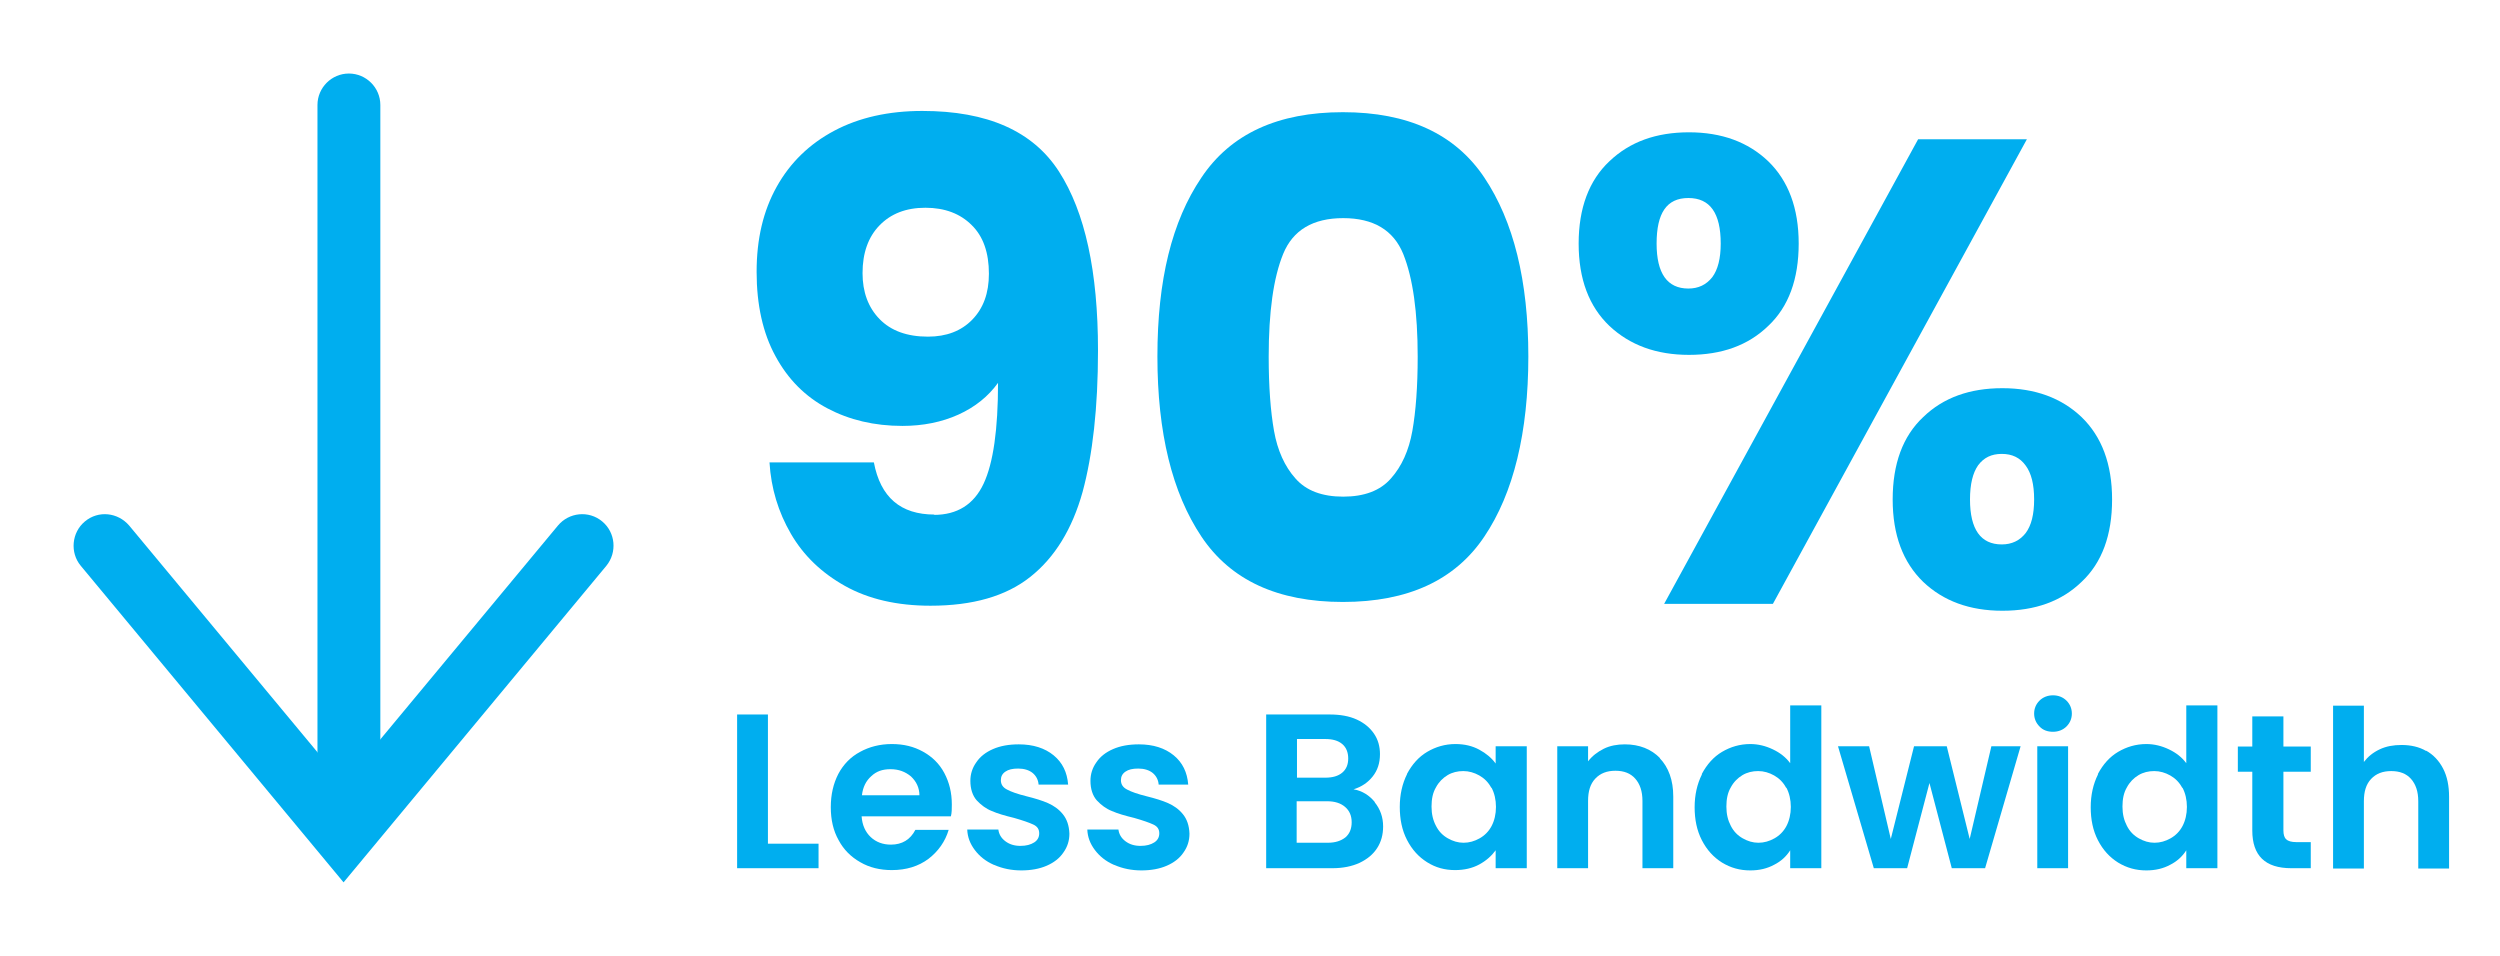
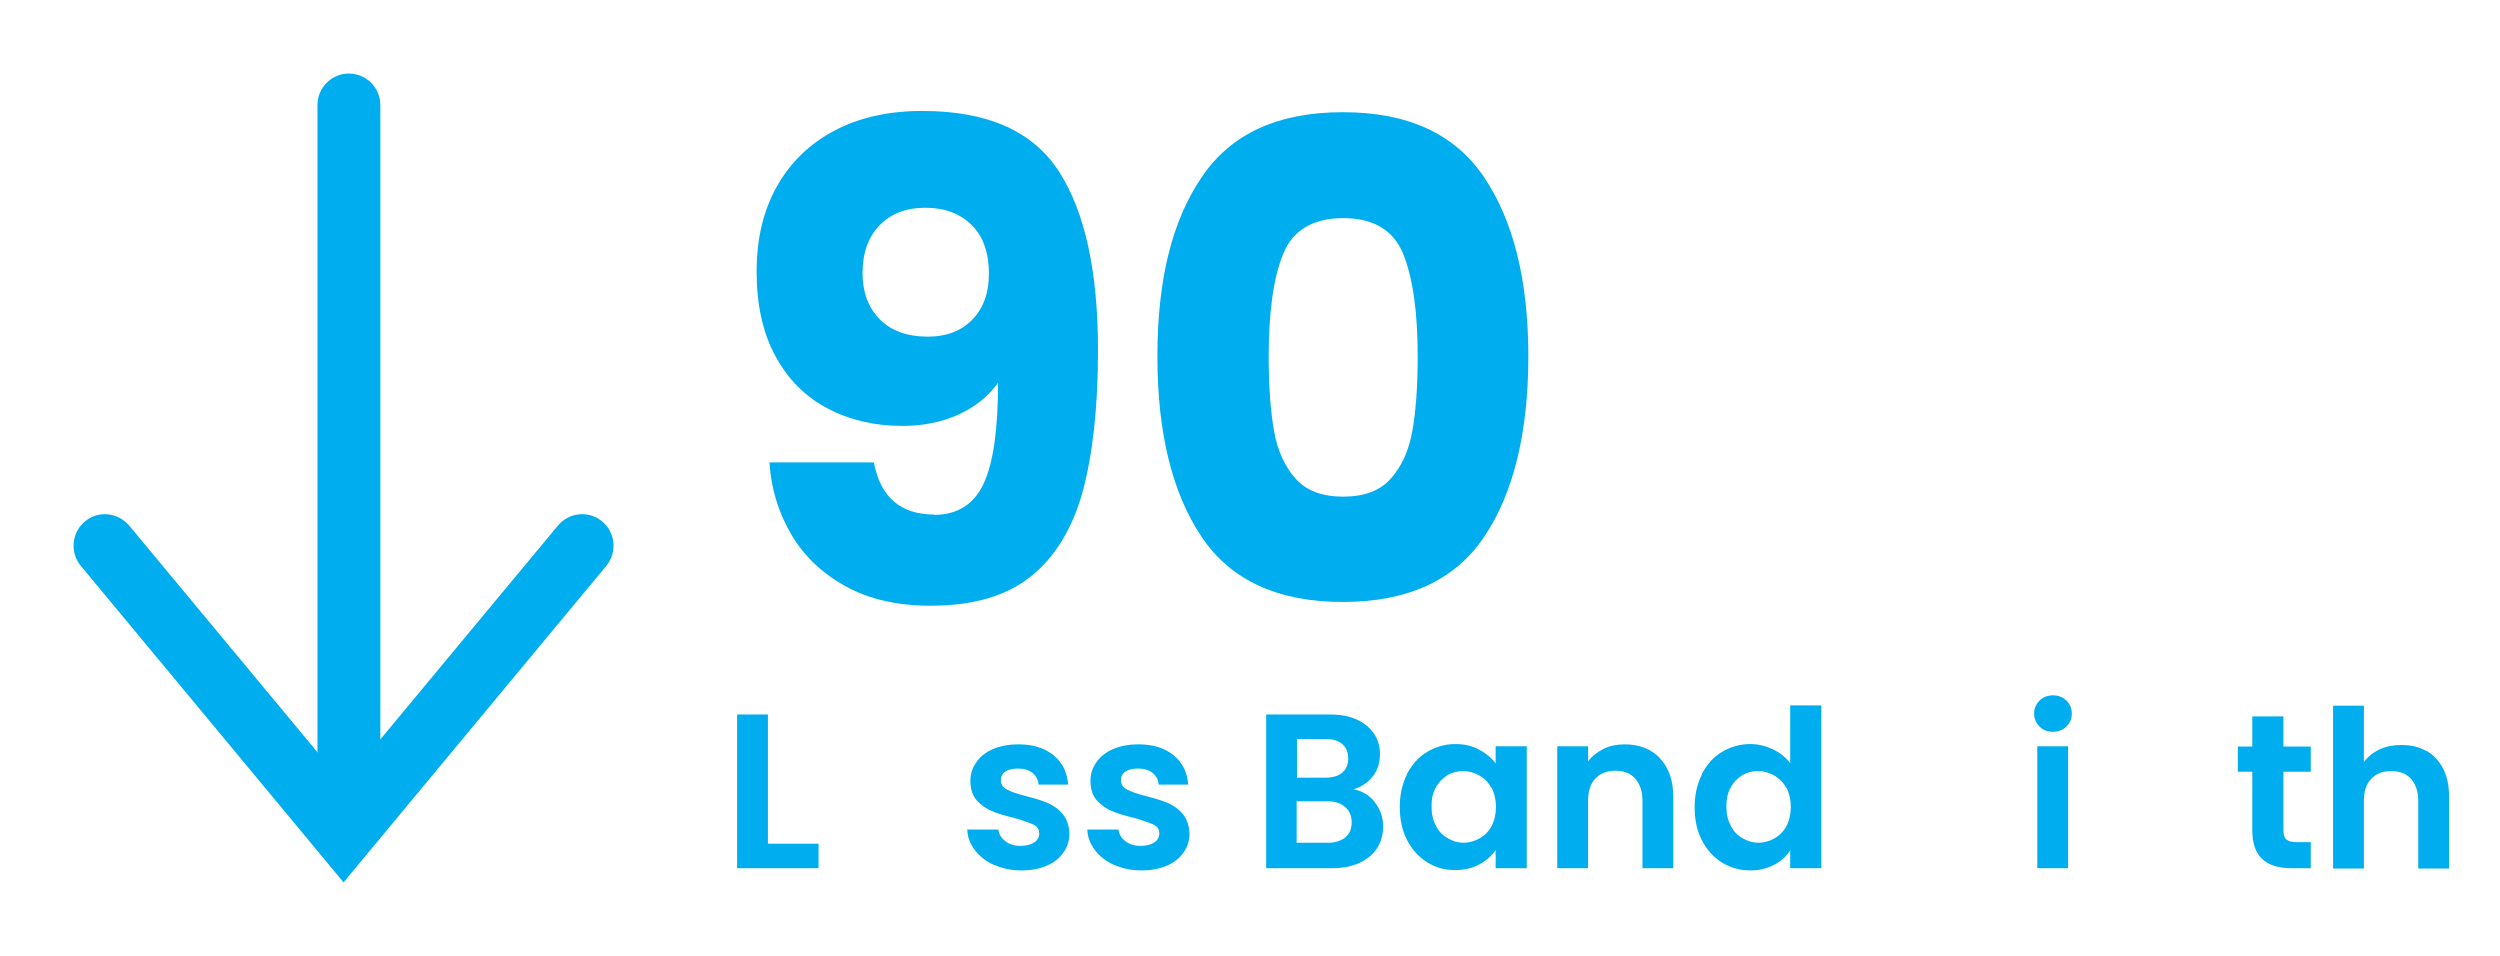
<svg xmlns="http://www.w3.org/2000/svg" width="170" height="65" viewBox="0 0 170 65" fill="none">
  <path d="M23.725 54.207C22.55 54.207 21.588 53.245 21.588 52.07V7.138C21.588 5.962 22.55 5 23.725 5C24.901 5 25.863 5.962 25.863 7.138V52.07C25.863 53.245 24.901 54.207 23.725 54.207Z" fill="#00AEEF" />
  <path d="M23.362 60L5.492 38.474C4.744 37.577 4.872 36.209 5.77 35.461C6.689 34.691 8.014 34.841 8.784 35.738L23.362 53.288L37.94 35.738C38.688 34.841 40.035 34.691 40.954 35.461C41.852 36.209 41.98 37.555 41.232 38.474L23.362 60V60Z" fill="#00AEEF" />
  <path d="M63.506 35.012C65.088 35.012 66.22 34.306 66.883 32.895C67.546 31.485 67.866 29.197 67.866 26.034C67.204 26.953 66.306 27.68 65.173 28.193C64.04 28.706 62.758 28.962 61.368 28.962C59.444 28.962 57.756 28.556 56.259 27.765C54.763 26.974 53.587 25.799 52.732 24.217C51.877 22.656 51.45 20.733 51.45 18.488C51.45 16.244 51.899 14.341 52.818 12.695C53.737 11.049 55.041 9.788 56.73 8.89C58.418 7.993 60.428 7.544 62.715 7.544C67.14 7.544 70.239 8.912 72.013 11.669C73.787 14.427 74.664 18.467 74.664 23.832C74.664 27.723 74.3 30.929 73.616 33.451C72.911 35.974 71.735 37.897 70.068 39.223C68.401 40.548 66.135 41.189 63.27 41.189C61.005 41.189 59.059 40.74 57.456 39.843C55.853 38.945 54.635 37.769 53.78 36.294C52.925 34.819 52.433 33.216 52.326 31.442H59.423C59.872 33.815 61.24 34.99 63.548 34.99L63.506 35.012ZM66.114 21.737C66.862 20.968 67.246 19.942 67.246 18.616C67.246 17.184 66.862 16.073 66.071 15.303C65.301 14.534 64.254 14.127 62.928 14.127C61.603 14.127 60.577 14.534 59.808 15.325C59.038 16.115 58.653 17.206 58.653 18.574C58.653 19.856 59.038 20.904 59.808 21.695C60.577 22.485 61.667 22.892 63.099 22.892C64.361 22.892 65.365 22.507 66.114 21.737Z" fill="#00AEEF" />
  <path d="M81.697 12.075C83.684 9.104 86.891 7.629 91.316 7.629C95.74 7.629 98.947 9.104 100.935 12.075C102.923 15.047 103.927 19.087 103.927 24.238C103.927 29.39 102.923 33.537 100.935 36.487C98.947 39.458 95.74 40.933 91.316 40.933C86.891 40.933 83.684 39.458 81.697 36.487C79.709 33.515 78.704 29.433 78.704 24.238C78.704 19.044 79.687 15.047 81.697 12.075V12.075ZM95.42 17.27C94.757 15.645 93.389 14.833 91.337 14.833C89.285 14.833 87.917 15.645 87.254 17.27C86.591 18.894 86.271 21.224 86.271 24.26C86.271 26.29 86.399 27.979 86.634 29.304C86.869 30.63 87.361 31.72 88.088 32.532C88.815 33.366 89.905 33.772 91.337 33.772C92.769 33.772 93.859 33.366 94.586 32.532C95.313 31.72 95.805 30.63 96.04 29.304C96.275 27.979 96.403 26.29 96.403 24.26C96.403 21.246 96.082 18.916 95.42 17.27V17.27Z" fill="#00AEEF" />
-   <path d="M109.442 10.964C110.832 9.639 112.627 8.997 114.85 8.997C117.074 8.997 118.869 9.66 120.237 10.964C121.605 12.289 122.311 14.149 122.311 16.564C122.311 18.98 121.627 20.861 120.237 22.165C118.869 23.49 117.074 24.131 114.85 24.131C112.627 24.131 110.832 23.469 109.442 22.165C108.053 20.84 107.348 18.98 107.348 16.564C107.348 14.149 108.053 12.268 109.442 10.964V10.964ZM112.649 16.564C112.649 18.595 113.376 19.621 114.808 19.621C115.492 19.621 116.026 19.364 116.432 18.852C116.817 18.338 117.009 17.569 117.009 16.564C117.009 14.491 116.283 13.465 114.808 13.465C113.333 13.465 112.649 14.491 112.649 16.564V16.564ZM137.829 9.468L120.558 41.061H113.162L130.433 9.468H137.829V9.468ZM130.775 28.364C132.143 27.038 133.939 26.397 136.162 26.397C138.385 26.397 140.181 27.06 141.549 28.364C142.917 29.689 143.622 31.549 143.622 33.964C143.622 36.38 142.938 38.261 141.549 39.565C140.181 40.89 138.385 41.531 136.162 41.531C133.939 41.531 132.143 40.869 130.775 39.565C129.407 38.239 128.702 36.38 128.702 33.964C128.702 31.549 129.386 29.668 130.775 28.364ZM134.516 31.634C134.153 32.147 133.96 32.917 133.96 33.964C133.96 35.995 134.687 37.021 136.119 37.021C136.803 37.021 137.338 36.764 137.744 36.251C138.129 35.738 138.321 34.99 138.321 33.964C138.321 32.938 138.129 32.169 137.744 31.656C137.359 31.121 136.825 30.865 136.119 30.865C135.414 30.865 134.901 31.121 134.516 31.634Z" fill="#00AEEF" />
  <path d="M52.219 57.371H55.661V59.038H50.124V48.585H52.219V57.371Z" fill="#00AEEF" />
-   <path d="M64.639 55.511H58.589C58.632 56.11 58.846 56.58 59.209 56.922C59.572 57.264 60.043 57.435 60.577 57.435C61.347 57.435 61.903 57.093 62.245 56.43H64.51C64.275 57.221 63.805 57.884 63.142 58.397C62.458 58.91 61.625 59.166 60.641 59.166C59.85 59.166 59.124 58.995 58.504 58.632C57.862 58.269 57.371 57.777 57.029 57.136C56.665 56.494 56.494 55.746 56.494 54.891C56.494 54.036 56.665 53.288 57.007 52.625C57.349 51.984 57.841 51.471 58.482 51.129C59.102 50.787 59.829 50.595 60.641 50.595C61.454 50.595 62.138 50.766 62.758 51.108C63.377 51.45 63.869 51.92 64.211 52.561C64.553 53.203 64.724 53.908 64.724 54.699C64.724 54.998 64.724 55.276 64.66 55.511H64.639ZM62.522 54.1C62.522 53.566 62.309 53.138 61.945 52.796C61.56 52.476 61.112 52.305 60.556 52.305C60 52.305 59.594 52.454 59.252 52.775C58.889 53.096 58.675 53.523 58.611 54.079H62.544L62.522 54.1Z" fill="#00AEEF" />
  <path d="M67.567 58.803C67.033 58.568 66.605 58.226 66.284 57.798C65.964 57.371 65.793 56.922 65.772 56.409H67.888C67.93 56.73 68.08 56.986 68.358 57.2C68.636 57.413 68.978 57.52 69.384 57.52C69.79 57.52 70.089 57.435 70.325 57.285C70.56 57.136 70.666 56.922 70.666 56.665C70.666 56.387 70.538 56.195 70.26 56.067C69.983 55.938 69.555 55.789 68.957 55.618C68.337 55.468 67.824 55.319 67.439 55.148C67.054 54.998 66.712 54.742 66.413 54.421C66.135 54.1 65.985 53.651 65.985 53.096C65.985 52.647 66.114 52.219 66.391 51.834C66.648 51.45 67.033 51.15 67.524 50.937C68.016 50.723 68.593 50.616 69.277 50.616C70.26 50.616 71.051 50.873 71.65 51.364C72.248 51.856 72.569 52.518 72.633 53.352H70.624C70.602 53.031 70.453 52.754 70.218 52.561C69.983 52.369 69.641 52.262 69.234 52.262C68.85 52.262 68.572 52.326 68.358 52.476C68.144 52.625 68.059 52.818 68.059 53.053C68.059 53.331 68.187 53.544 68.486 53.694C68.764 53.844 69.192 53.993 69.79 54.143C70.389 54.293 70.88 54.442 71.265 54.613C71.65 54.784 71.992 55.019 72.27 55.361C72.548 55.703 72.697 56.131 72.719 56.687C72.719 57.157 72.59 57.584 72.312 57.969C72.056 58.354 71.671 58.653 71.18 58.867C70.688 59.081 70.111 59.188 69.448 59.188C68.785 59.188 68.166 59.059 67.631 58.824L67.567 58.803Z" fill="#00AEEF" />
  <path d="M75.733 58.803C75.198 58.568 74.771 58.226 74.45 57.798C74.129 57.371 73.958 56.922 73.937 56.409H76.053C76.096 56.73 76.246 56.986 76.523 57.2C76.801 57.413 77.143 57.52 77.549 57.52C77.956 57.52 78.255 57.435 78.49 57.285C78.725 57.136 78.832 56.922 78.832 56.665C78.832 56.387 78.704 56.195 78.426 56.067C78.148 55.938 77.721 55.789 77.122 55.618C76.502 55.468 75.989 55.319 75.604 55.148C75.22 54.998 74.877 54.742 74.578 54.421C74.3 54.1 74.151 53.651 74.151 53.096C74.151 52.647 74.279 52.219 74.557 51.834C74.813 51.45 75.198 51.15 75.69 50.937C76.181 50.723 76.759 50.616 77.443 50.616C78.426 50.616 79.217 50.873 79.815 51.364C80.414 51.856 80.734 52.518 80.799 53.352H78.789C78.768 53.031 78.618 52.754 78.383 52.561C78.148 52.369 77.806 52.262 77.4 52.262C77.015 52.262 76.737 52.326 76.523 52.476C76.31 52.625 76.224 52.818 76.224 53.053C76.224 53.331 76.353 53.544 76.652 53.694C76.93 53.844 77.357 53.993 77.956 54.143C78.554 54.293 79.046 54.442 79.431 54.613C79.815 54.784 80.157 55.019 80.435 55.361C80.713 55.703 80.863 56.131 80.884 56.687C80.884 57.157 80.756 57.584 80.478 57.969C80.222 58.354 79.837 58.653 79.345 58.867C78.853 59.081 78.276 59.188 77.614 59.188C76.951 59.188 76.331 59.059 75.797 58.824L75.733 58.803Z" fill="#00AEEF" />
  <path d="M93.475 54.549C93.859 55.019 94.052 55.575 94.052 56.195C94.052 56.751 93.923 57.242 93.645 57.67C93.368 58.097 92.983 58.418 92.448 58.675C91.936 58.91 91.316 59.038 90.61 59.038H86.1V48.585H90.418C91.123 48.585 91.743 48.692 92.256 48.927C92.769 49.162 93.154 49.483 93.432 49.889C93.71 50.295 93.838 50.766 93.838 51.279C93.838 51.898 93.667 52.39 93.346 52.796C93.026 53.202 92.598 53.502 92.042 53.673C92.641 53.78 93.111 54.079 93.496 54.549H93.475ZM88.195 52.882H90.118C90.61 52.882 90.995 52.775 91.273 52.54C91.551 52.305 91.679 51.984 91.679 51.578C91.679 51.172 91.551 50.83 91.273 50.595C90.995 50.359 90.61 50.253 90.118 50.253H88.195V52.86V52.882ZM91.487 56.943C91.764 56.708 91.914 56.366 91.914 55.917C91.914 55.468 91.764 55.126 91.465 54.87C91.166 54.613 90.76 54.485 90.247 54.485H88.173V57.307H90.29C90.802 57.307 91.187 57.178 91.487 56.943V56.943Z" fill="#00AEEF" />
  <path d="M95.676 52.625C96.018 51.984 96.467 51.471 97.044 51.129C97.621 50.787 98.263 50.595 98.968 50.595C99.588 50.595 100.122 50.723 100.593 50.979C101.063 51.236 101.426 51.535 101.704 51.92V50.744H103.82V59.038H101.704V57.82C101.426 58.204 101.063 58.525 100.593 58.782C100.122 59.038 99.567 59.166 98.947 59.166C98.241 59.166 97.621 58.995 97.044 58.632C96.467 58.269 96.018 57.777 95.676 57.114C95.334 56.452 95.185 55.703 95.185 54.87C95.185 54.036 95.356 53.288 95.676 52.647V52.625ZM101.405 53.566C101.213 53.203 100.935 52.925 100.593 52.732C100.251 52.54 99.887 52.433 99.502 52.433C99.118 52.433 98.754 52.518 98.434 52.711C98.113 52.903 97.835 53.181 97.643 53.544C97.429 53.908 97.344 54.335 97.344 54.848C97.344 55.361 97.45 55.789 97.643 56.152C97.835 56.537 98.113 56.815 98.455 57.007C98.797 57.2 99.139 57.307 99.524 57.307C99.909 57.307 100.272 57.2 100.614 57.007C100.956 56.815 101.234 56.537 101.426 56.174C101.619 55.81 101.726 55.361 101.726 54.87C101.726 54.378 101.619 53.929 101.426 53.566H101.405Z" fill="#00AEEF" />
  <path d="M112.862 51.556C113.461 52.176 113.782 53.053 113.782 54.164V59.038H111.687V54.464C111.687 53.801 111.516 53.309 111.195 52.946C110.874 52.583 110.426 52.411 109.848 52.411C109.271 52.411 108.822 52.583 108.48 52.946C108.138 53.309 107.989 53.801 107.989 54.464V59.038H105.894V50.744H107.989V51.77C108.267 51.407 108.63 51.129 109.058 50.915C109.485 50.702 109.977 50.616 110.49 50.616C111.473 50.616 112.285 50.937 112.884 51.556H112.862Z" fill="#00AEEF" />
  <path d="M115.727 52.625C116.069 51.984 116.518 51.471 117.095 51.129C117.672 50.787 118.313 50.595 119.019 50.595C119.553 50.595 120.066 50.723 120.558 50.958C121.049 51.193 121.434 51.492 121.733 51.898V47.965H123.85V59.038H121.733V57.82C121.477 58.226 121.113 58.568 120.643 58.803C120.173 59.059 119.639 59.188 119.019 59.188C118.313 59.188 117.693 59.017 117.095 58.653C116.518 58.29 116.069 57.798 115.727 57.136C115.385 56.473 115.235 55.725 115.235 54.891C115.235 54.057 115.406 53.309 115.727 52.668V52.625ZM121.455 53.566C121.263 53.203 120.985 52.925 120.643 52.732C120.301 52.54 119.938 52.433 119.553 52.433C119.168 52.433 118.805 52.518 118.484 52.711C118.164 52.903 117.886 53.181 117.693 53.544C117.48 53.908 117.394 54.335 117.394 54.848C117.394 55.361 117.501 55.789 117.693 56.152C117.886 56.537 118.164 56.815 118.506 57.007C118.848 57.2 119.19 57.307 119.574 57.307C119.959 57.307 120.323 57.2 120.665 57.007C121.007 56.815 121.284 56.537 121.477 56.174C121.669 55.81 121.776 55.361 121.776 54.87C121.776 54.378 121.669 53.929 121.477 53.566H121.455Z" fill="#00AEEF" />
-   <path d="M137.402 50.744L134.986 59.038H132.721L131.203 53.245L129.685 59.038H127.419L124.983 50.744H127.099L128.574 57.05L130.155 50.744H132.379L133.939 57.05L135.414 50.744H137.423H137.402Z" fill="#00AEEF" />
  <path d="M138.684 49.398C138.449 49.162 138.321 48.863 138.321 48.521C138.321 48.179 138.449 47.88 138.684 47.645C138.92 47.41 139.24 47.281 139.604 47.281C139.967 47.281 140.288 47.41 140.523 47.645C140.758 47.88 140.886 48.179 140.886 48.521C140.886 48.863 140.758 49.162 140.523 49.398C140.288 49.633 139.967 49.761 139.604 49.761C139.24 49.761 138.92 49.654 138.684 49.398ZM140.63 50.744V59.038H138.535V50.744H140.63Z" fill="#00AEEF" />
-   <path d="M142.66 52.625C143.002 51.984 143.451 51.471 144.028 51.129C144.606 50.787 145.247 50.595 145.952 50.595C146.487 50.595 147 50.723 147.491 50.958C147.983 51.193 148.368 51.492 148.667 51.898V47.965H150.783V59.038H148.667V57.82C148.41 58.226 148.047 58.568 147.577 58.803C147.107 59.059 146.572 59.188 145.952 59.188C145.247 59.188 144.627 59.017 144.028 58.653C143.451 58.29 143.002 57.798 142.66 57.136C142.318 56.473 142.169 55.725 142.169 54.891C142.169 54.057 142.34 53.309 142.66 52.668V52.625ZM148.389 53.566C148.197 53.203 147.919 52.925 147.577 52.732C147.235 52.54 146.871 52.433 146.487 52.433C146.102 52.433 145.738 52.518 145.418 52.711C145.097 52.903 144.819 53.181 144.627 53.544C144.413 53.908 144.328 54.335 144.328 54.848C144.328 55.361 144.435 55.789 144.627 56.152C144.819 56.537 145.097 56.815 145.439 57.007C145.781 57.2 146.123 57.307 146.508 57.307C146.893 57.307 147.256 57.2 147.598 57.007C147.94 56.815 148.218 56.537 148.41 56.174C148.603 55.81 148.71 55.361 148.71 54.87C148.71 54.378 148.603 53.929 148.41 53.566H148.389Z" fill="#00AEEF" />
  <path d="M155.272 52.454V56.473C155.272 56.751 155.336 56.965 155.464 57.072C155.593 57.2 155.828 57.264 156.149 57.264H157.132V59.038H155.807C154.032 59.038 153.156 58.183 153.156 56.473V52.476H152.173V50.766H153.156V48.714H155.272V50.766H157.132V52.476H155.272V52.454Z" fill="#00AEEF" />
  <path d="M164.977 51.044C165.468 51.321 165.853 51.727 166.131 52.262C166.409 52.796 166.537 53.438 166.537 54.186V59.059H164.442V54.485C164.442 53.822 164.271 53.331 163.951 52.967C163.63 52.604 163.181 52.433 162.604 52.433C162.027 52.433 161.578 52.604 161.236 52.967C160.894 53.331 160.744 53.822 160.744 54.485V59.059H158.649V47.987H160.744V51.813C161.022 51.45 161.364 51.172 161.813 50.958C162.262 50.744 162.754 50.659 163.309 50.659C163.929 50.659 164.506 50.787 164.977 51.065V51.044Z" fill="#00AEEF" />
</svg>